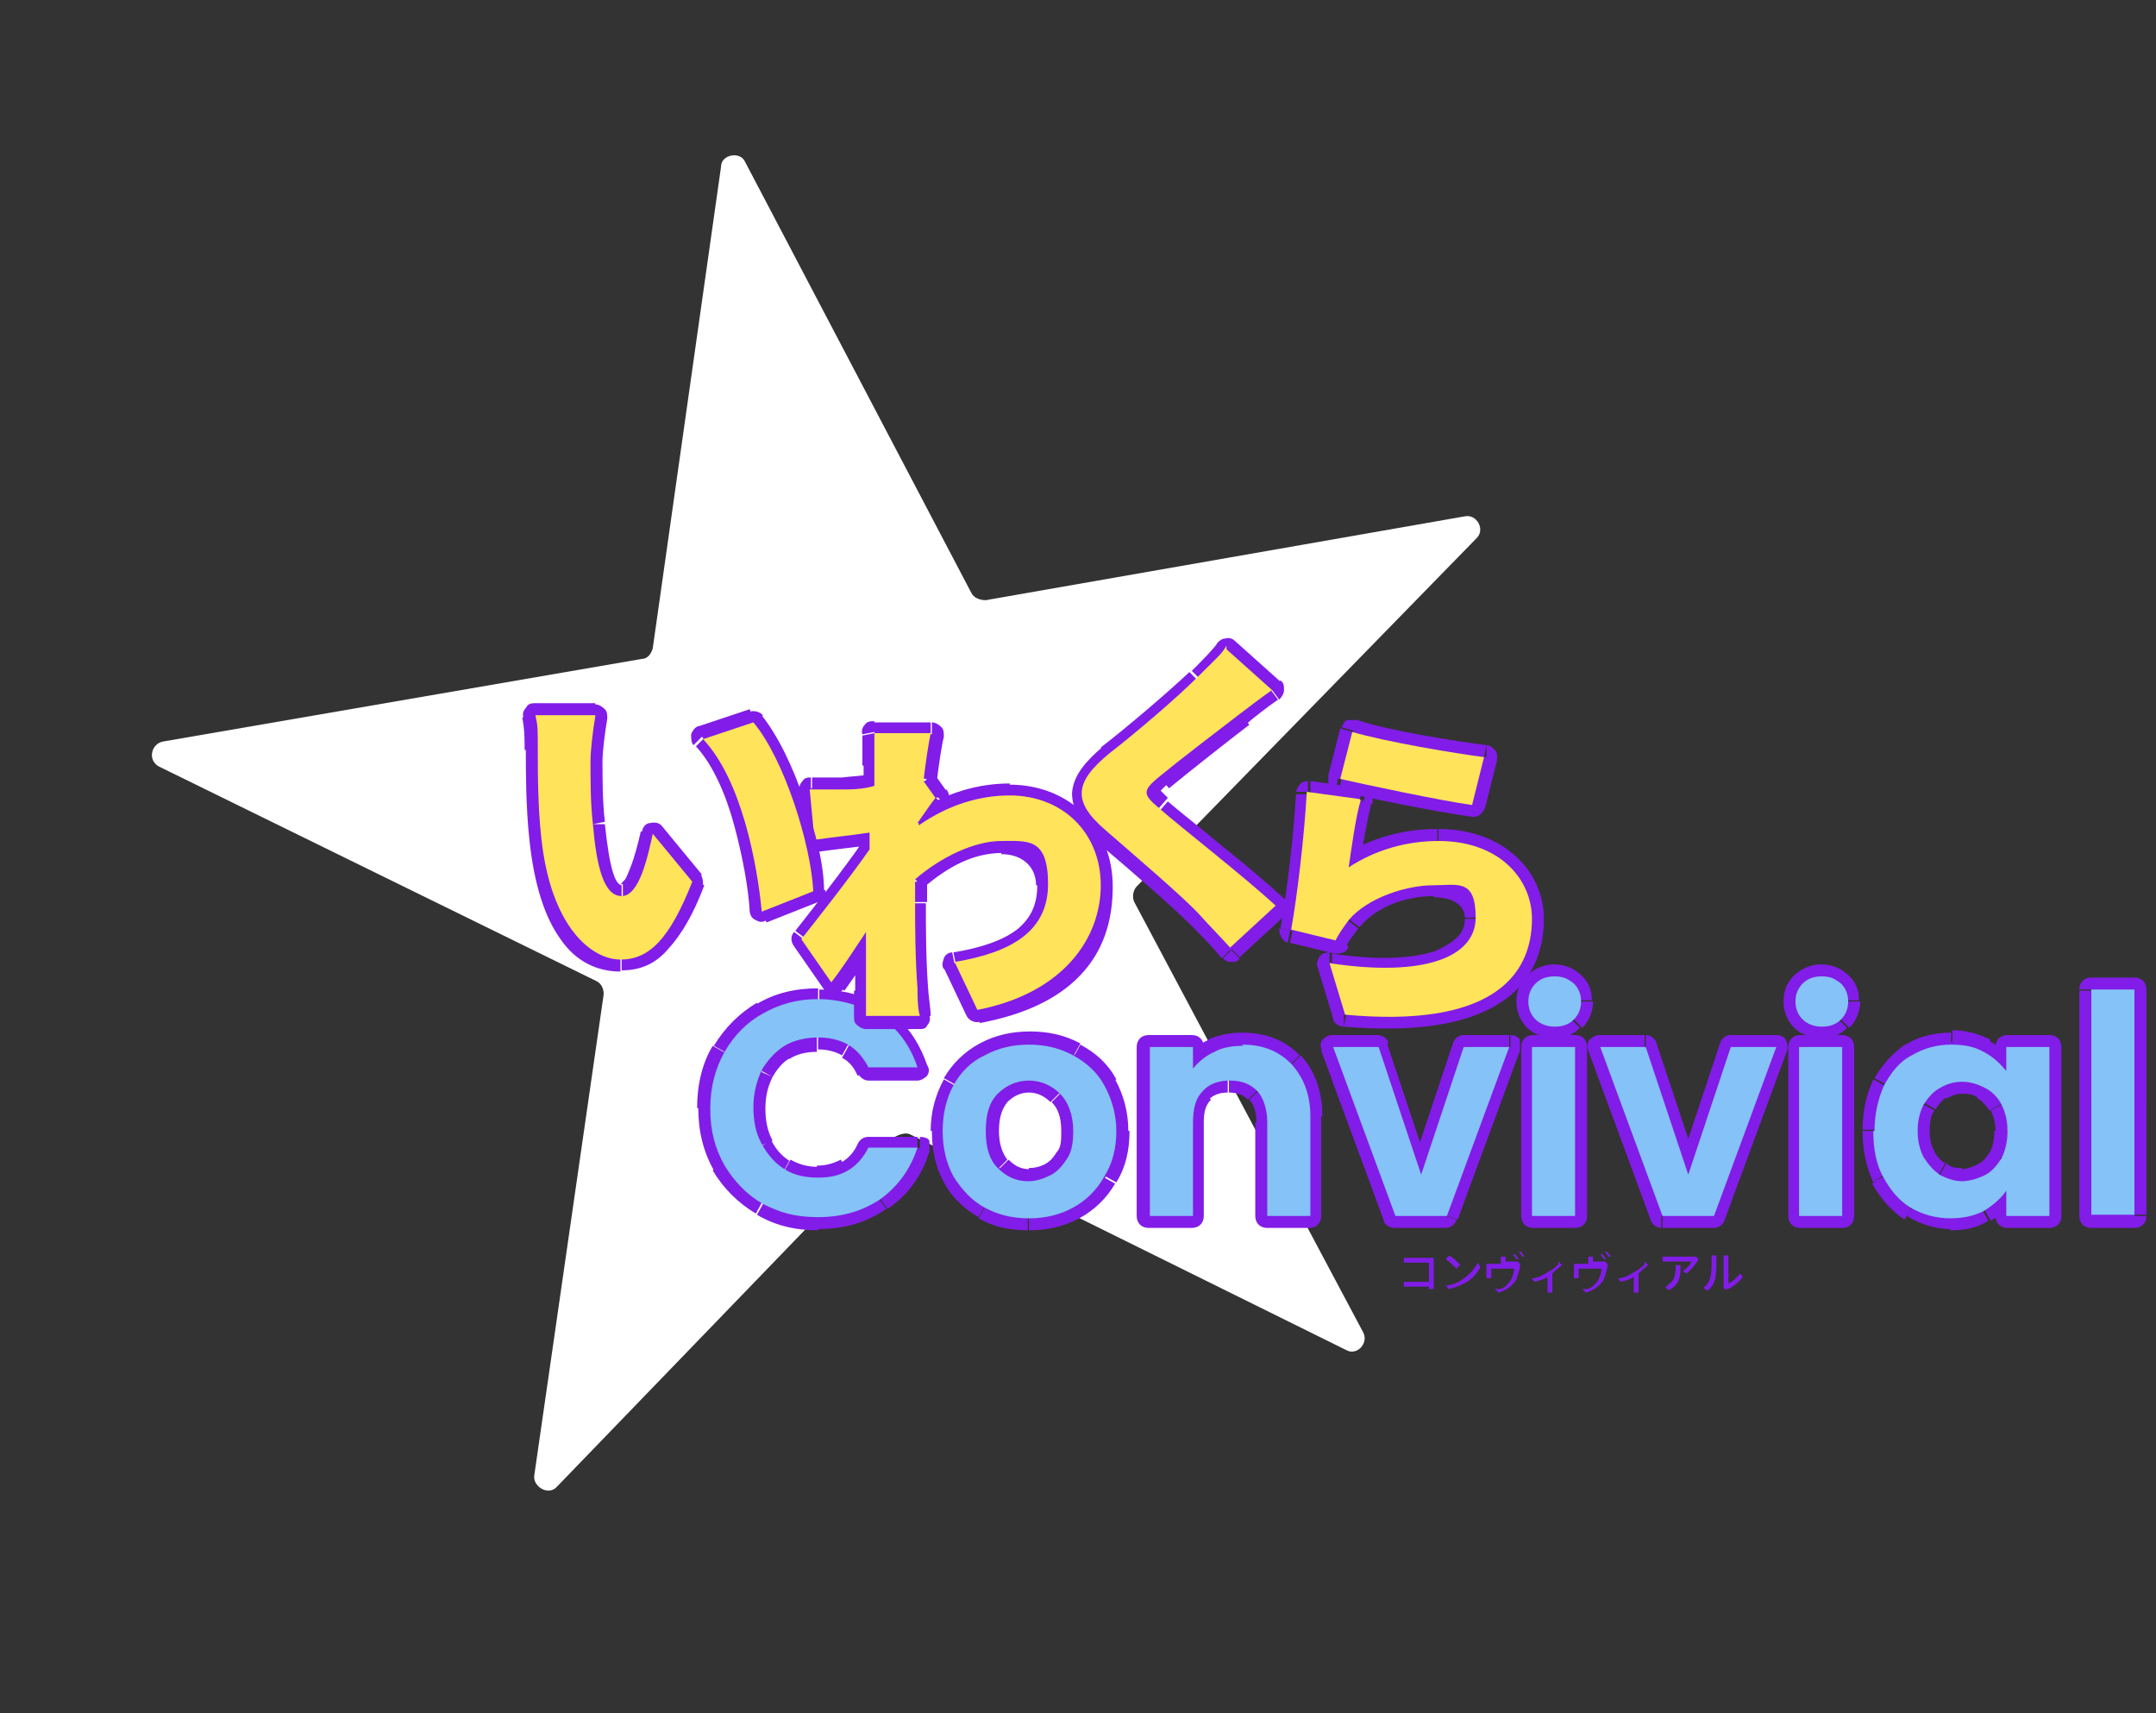
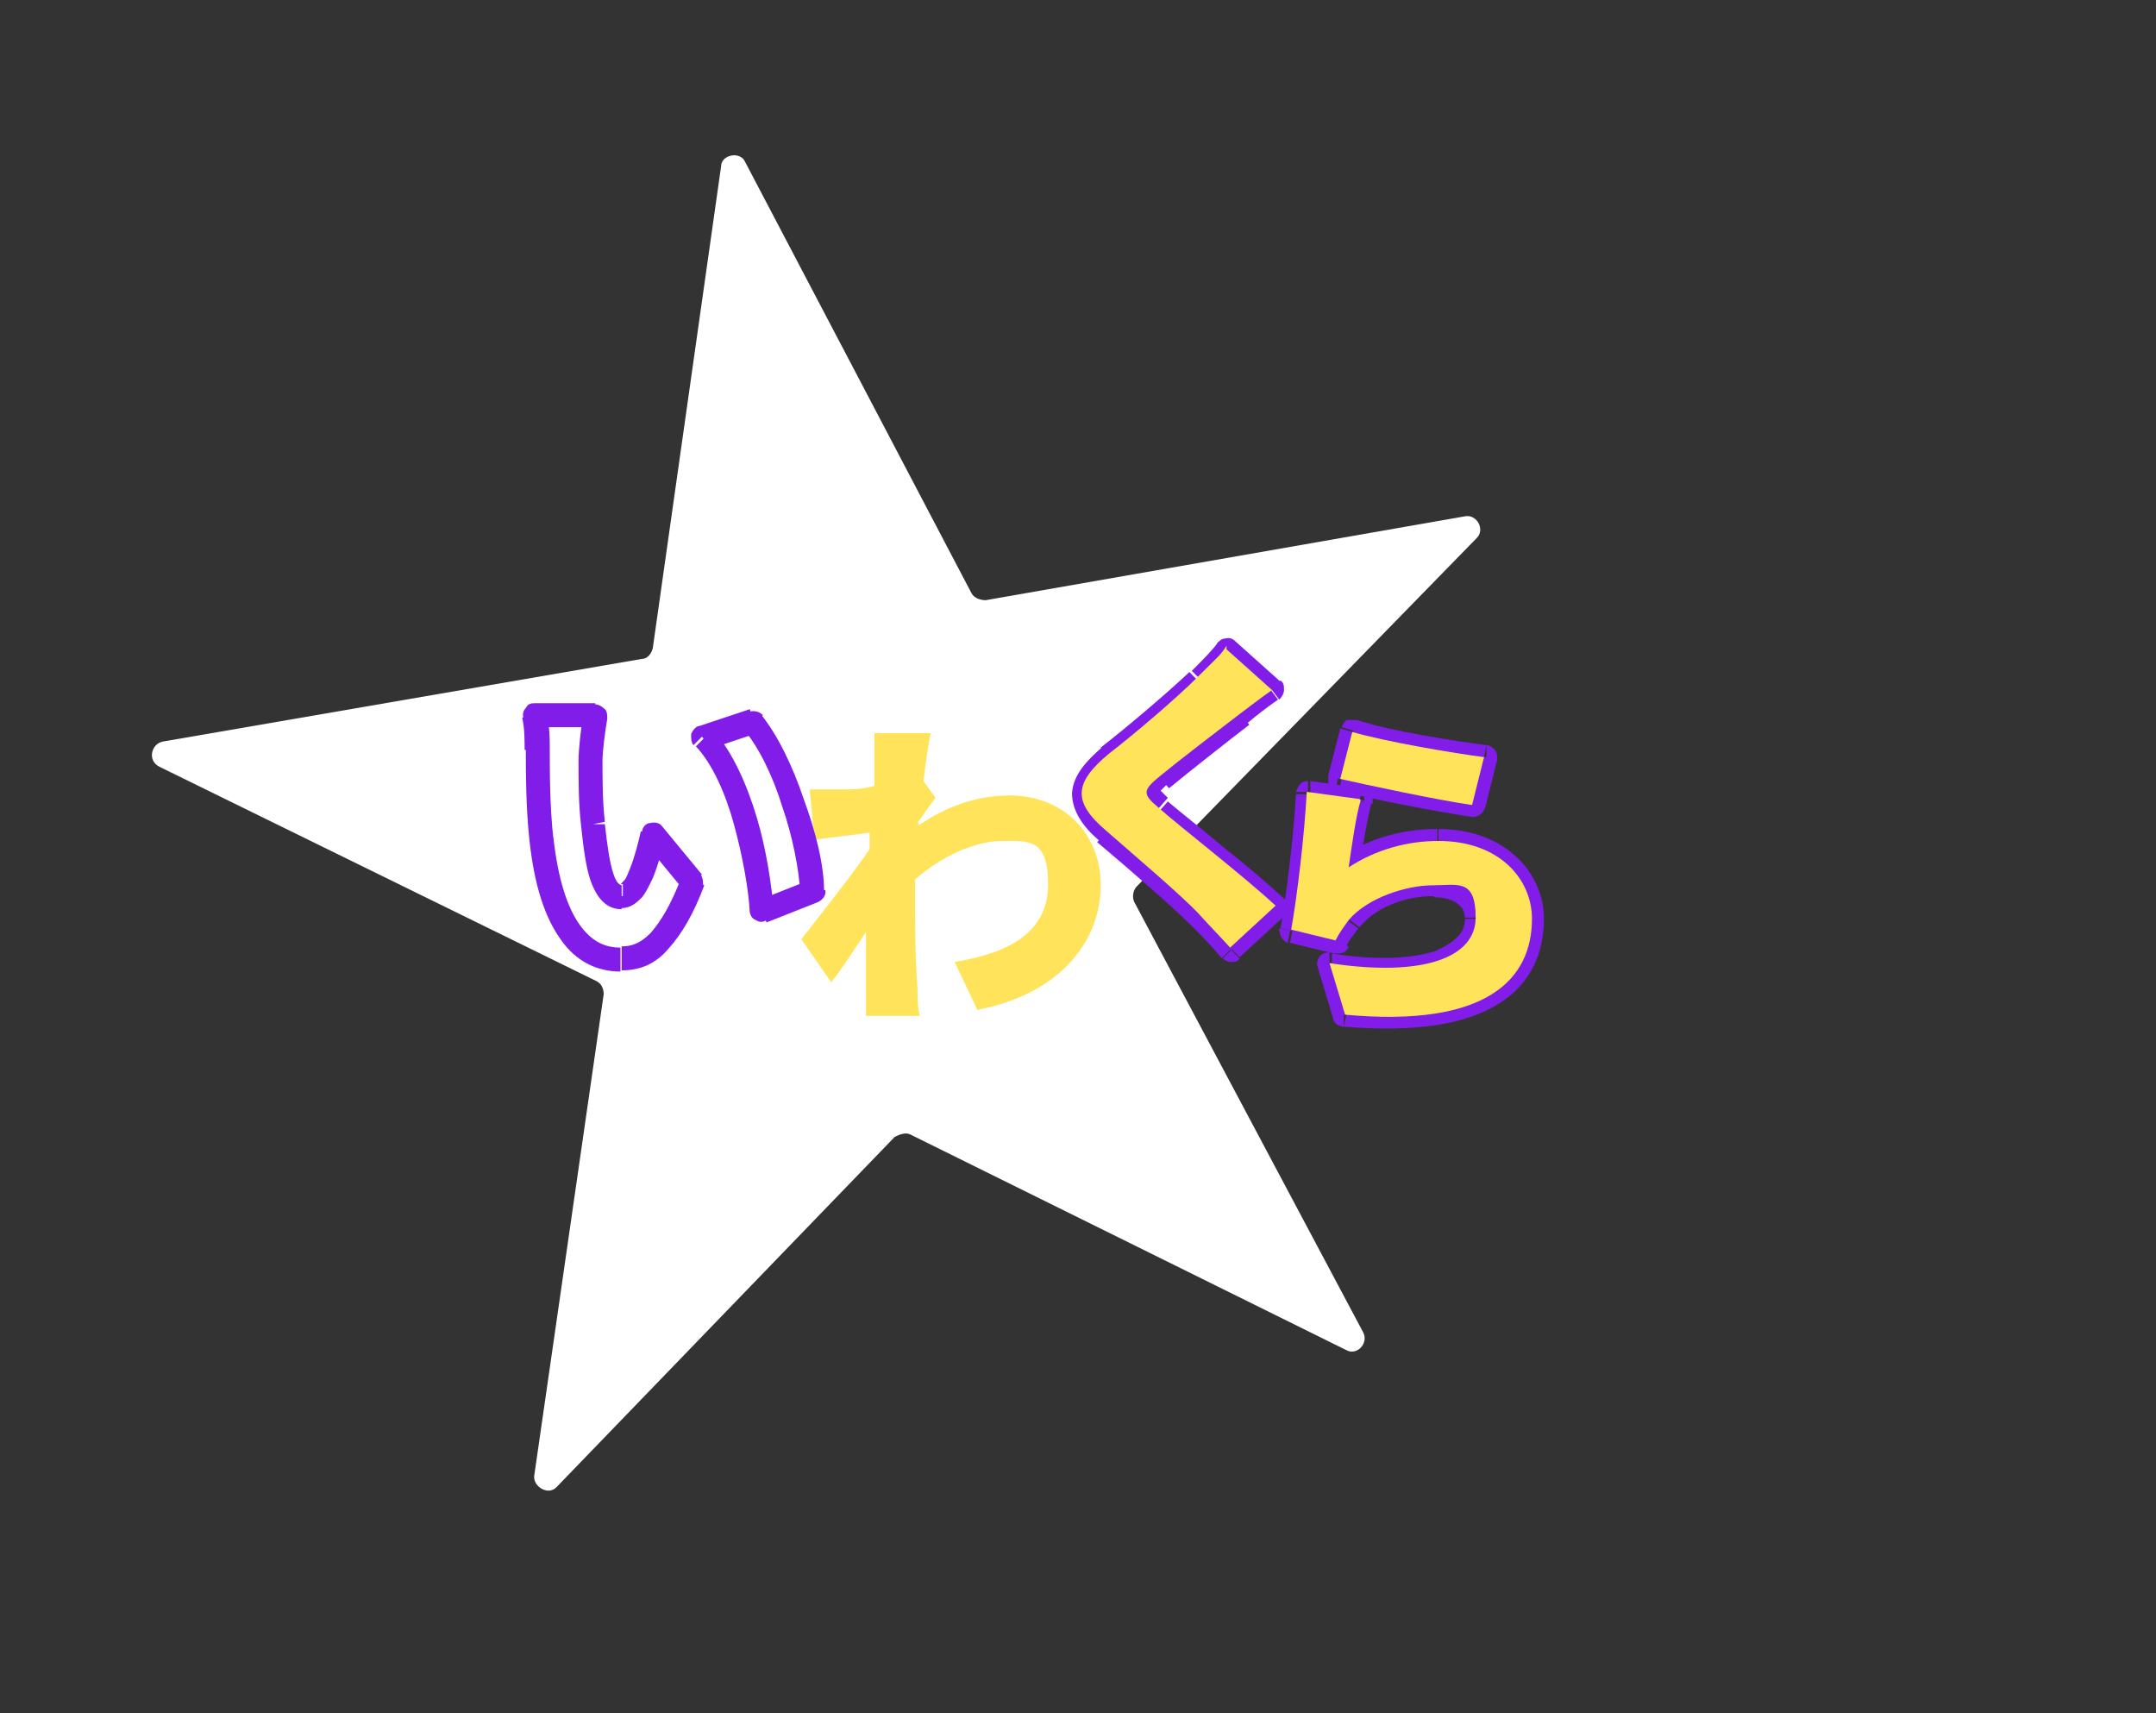
<svg xmlns="http://www.w3.org/2000/svg" viewBox="0 0 180 143">
  <rect x="0" y="0" width="180" height="143" fill="#333333" stroke="none" />
  <path fill="#fff" d="M60.2 13.9c0-1 1.6-1.3 2-.4l18.9 36c.2.4.7.6 1.2.6l40-7c1-.2 1.7 1.1 1 1.8L94.9 74c-.3.3-.4.9-.2 1.3l19.1 35.9c.5.9-.5 2-1.4 1.5L76 94.7c-.4-.2-.9 0-1.3.2l-28.2 29.2c-.7.8-2 0-1.9-.9L50.4 83c0-.5-.2-.9-.6-1.1L13.3 64c-1-.5-.7-1.9.3-2.1l40-6.9c.5 0 .8-.5.9-.9l5.7-40.2Z" />
-   <path fill="#821ce8" d="M119.7 107.6h-.4v-.2h-2.1v-.4h2.1v-1.6h-2.1v-.4h2.5v2.6Zm1.3-2.8c.3.2.7.5.9.8l-.3.3c-.2-.2-.6-.6-.9-.8l.3-.3Zm-.3 2.5c.6 0 1.1-.3 1.4-.5.6-.4 1-.9 1.3-1.4l.2.4c-.3.5-.7 1-1.3 1.3-.4.2-.8.4-1.4.5l-.2-.4Zm6.1-2.2h-.2s-.2-.3-.3-.4h.2s.2.3.3.4Zm-1.1.2h1l.2.2v.2c0 .3-.2.7-.3 1.1-.3.5-.8.9-1.5 1.1l-.3-.3h.4c.3 0 .7-.4.9-.7.2-.3.3-.7.3-1h-1.9v.8h-.4v-1.2h1.2v-.6h.4v.6Zm1.1-.8h.2s.2.3.3.4h-.2s-.2-.3-.3-.4Zm3.3.8.3.3c-.2.2-.5.4-.8.7v1.6h-.4v-1.3c-.3.2-.7.3-1.1.4l-.2-.3c.5 0 1-.3 1.3-.5.4-.2.8-.5.9-.7v-.2Zm4-.2h-.2s-.2-.3-.3-.4h.2s.2.3.3.4Zm-1.1.2h1l.2.2v.2c0 .3-.2.7-.3 1.1-.3.5-.8.9-1.5 1.1l-.3-.3h.4c.3 0 .7-.4.9-.7.2-.3.3-.7.3-1h-1.9v.8h-.4v-1.2h1.2v-.6h.4v.6Zm1-.8h.2s.2.3.3.4h-.2s-.2-.3-.3-.4Zm3.3.8.3.3c-.2.2-.5.4-.8.7v1.6h-.4v-1.3c-.3.2-.7.3-1.1.4l-.2-.3c.5 0 1-.3 1.3-.5.4-.2.8-.5.9-.7v-.2Zm2.6.3h.4c0 .9 0 1.6-1 2.1l-.3-.3c.1 0 .2 0 .3-.2.5-.3.6-.8.6-1.4v-.3Zm1.7-.7.2.2-.1.2c-.2.3-.5.7-.9 1l-.3-.2c.3-.2.6-.5.7-.8h-2.4v-.4h2.8Zm.9 2.8-.3-.2c.3-.2.5-.5.6-.9.1-.3.1-1 .1-1.5v-.3h.4v.3c0 .4 0 1.2-.1 1.6s-.3.8-.6 1Zm1.6 0-.2-.2v-2.7h.4v2.3c.3 0 .7-.5 1-.8l.2.3c-.3.4-.8.8-1.2 1h-.2ZM60.4 87.9l-.9-.5.9.5Zm3.3-3.3.5.9-.5-.9Zm12.9 4.6v1c.3 0 .6-.2.8-.4.2-.3.2-.6 0-.9l-.9.3Zm-4.1 0-.9.4c.2.3.5.6.9.6v-1Zm-1.7-1.9-.5.9.5-.9Zm-5.3.1.5.9-.5-.9Zm-1.9 2-.9-.5.9.4Zm0 6.3-.9.4.9-.5Zm1.9 2-.5.9.5-.9Zm5.3.1.5.9-.5-.9Zm1.7-1.9v-1c-.4 0-.7.2-.9.6l.9.4Zm4.1 0 1 .3v-.9c0-.3-.5-.4-.8-.4v1Zm-3.1 4.2.6.8-.6-.8Zm-9.8.4-.5.9.5-.9Zm-3.3-3.3-.9.5.9-.5Zm-1.1-4.7h1c0-1.6.4-3 1-4.2l-.9-.5-.9-.5c-.9 1.5-1.3 3.3-1.3 5.2h1.1Zm1.1-4.6.9.5c.7-1.2 1.7-2.2 2.9-2.9l-.5-.9-.5-.9c-1.5.9-2.7 2.1-3.6 3.6l.9.5h-.1Zm3.3-3.3.5.9c1.2-.7 2.6-1 4.1-1v-2c-1.9 0-3.6.4-5.1 1.3l.5.9Zm4.6-1.1v1c1.8 0 3.3.5 4.7 1.4l.6-.8.6-.8c-1.7-1.1-3.6-1.7-5.8-1.7v1Zm5.2 1.5-.6.8c1.3.9 2.2 2.1 2.7 3.7l.9-.3.9-.3c-.7-2-1.8-3.6-3.5-4.7l-.6.8h.2Zm3.1 4.2v-1h-4.1v2h4.1v-1Zm-4.1 0 .9-.4c-.5-1-1.2-1.8-2.1-2.3l-.5.9-.5.9c.6.3 1 .8 1.3 1.5l.9-.4v-.2Zm-1.7-1.9.5-.9c-.9-.5-1.9-.8-3-.8v2c.8 0 1.5.2 2 .5l.5-.9Zm-2.6-.6v-1c-1.2 0-2.3.3-3.3.9l.5.9.5.9c.6-.4 1.4-.6 2.3-.6v-1Zm-2.7.7-.5-.9c-1 .6-1.7 1.4-2.3 2.4l.9.5.9.5c.4-.7.9-1.3 1.5-1.6l-.5-.9Zm-1.9 2-.9-.4c-.5 1-.8 2.2-.8 3.6h2c0-1.1.2-1.9.6-2.7l-.9-.4Zm-.7 3.1h-1c0 1.3.2 2.5.8 3.5l.9-.4.9-.4c-.4-.7-.6-1.6-.6-2.7h-1Zm.7 3.2-.9.5c.5 1 1.3 1.9 2.2 2.5l.5-.9.5-.9c-.6-.4-1.1-.9-1.5-1.7l-.9.5h.1Zm1.9 2-.5.9c1 .6 2.1.8 3.3.8v-2c-.9 0-1.6-.2-2.3-.6l-.5.9Zm2.7.7v1c1.1 0 2.1-.2 3-.8l-.5-.9-.5-.9c-.6.3-1.2.5-2 .5v1Zm2.6-.6.5.9c.9-.6 1.6-1.4 2.1-2.4l-.9-.4-.9-.4c-.3.7-.8 1.2-1.3 1.5l.5.9Zm1.7-1.9v1h4.1v-2h-4.1v1Zm4.1 0-1-.3c-.5 1.6-1.4 2.8-2.7 3.7l.6.8.6.8c1.7-1.1 2.9-2.8 3.5-4.8l-1-.3Zm-3.1 4.2-.6-.8c-1.3.9-2.8 1.3-4.7 1.3v2c2.2 0 4.1-.5 5.8-1.7l-.6-.8Zm-5.2 1.5v-1c-1.5 0-2.9-.3-4.1-1l-.5.9-.5.9c1.5.9 3.2 1.3 5.1 1.3v-1Zm-4.6-1.1.5-.9c-1.2-.7-2.2-1.6-2.9-2.9l-.9.5-.9.5c.9 1.5 2.1 2.7 3.6 3.6l.5-.9h.1Zm-3.3-3.3.9-.5c-.7-1.2-1-2.6-1-4.2h-2c0 1.9.4 3.6 1.3 5.2l.9-.5h-.1Zm21.9 3.6-.5.9.5-.9Zm-2.6-2.6-.9.5.9-.5Zm0-7.6-.9-.5.9.5Zm2.6-2.6.5.9-.5-.9Zm7.4 0-.5.9.5-.9Zm2.6 2.6-.9.5.9-.5Zm0 7.6-.9-.5.9.5Zm-2.7 2.6.5.9-.5-.9Zm-1.9-2.7.5.9-.5-.9Zm1.4-1.4.9.5-.9-.5Zm-.6-5.4-.7.7.7-.7Zm-5.1 0-.7-.7.7.7Zm0 6.2-.7.7.7-.7Zm2.5 4.2v-1c-1.2 0-2.3-.3-3.2-.8l-.5.9-.5.9c1.2.7 2.6 1 4.1 1v-1Zm-3.6-.9.5-.9c-.9-.5-1.7-1.2-2.2-2.2l-.9.5-.9.5c.7 1.3 1.7 2.2 2.9 2.9l.5-.9Zm-2.6-2.6.9-.5c-.5-.9-.8-2-.8-3.3h-2c0 1.6.3 3 1 4.3l.9-.5Zm-.9-3.8h1c0-1.3.3-2.4.8-3.3l-.9-.5-.9-.5c-.7 1.3-1.1 2.7-1.1 4.3h1.1Zm.9-3.8.9.5c.6-.9 1.3-1.7 2.2-2.2l-.5-.9-.5-.9c-1.3.7-2.3 1.7-3 2.9l.9.5Zm2.6-2.6.5.9c.9-.5 2-.8 3.2-.8v-2c-1.5 0-2.9.3-4.2 1l.5.9Zm3.7-.9v1c1.2 0 2.3.3 3.2.8l.5-.9.5-.9c-1.3-.7-2.7-1-4.2-1v1Zm3.7.9-.5.9c.9.5 1.7 1.2 2.2 2.2l.9-.5.9-.5c-.7-1.3-1.7-2.2-3-2.9l-.5.9Zm2.6 2.6-.9.5c.5.9.8 2 .8 3.3h2c0-1.6-.4-3-1.1-4.3l-.9.5Zm1 3.8h-1c0 1.3-.3 2.4-.9 3.3l.9.5.9.5c.8-1.3 1.1-2.7 1.1-4.3h-1Zm-1 3.8-.9-.5c-.6.9-1.3 1.7-2.3 2.2l.5.9.5.9c1.3-.7 2.3-1.7 3-2.9l-.9-.5h.1Zm-2.7 2.6-.5-.9c-.9.5-2 .8-3.2.8v2c1.5 0 2.9-.3 4.2-1l-.5-.9Zm-3.7-2.2v1c.8 0 1.6-.2 2.3-.6l-.5-.9-.5-.9c-.4.2-.8.3-1.3.3v1Zm1.8-.5.5.9c.8-.4 1.3-1 1.8-1.8l-.9-.5-.9-.5c-.3.5-.6.8-1 1l.5.9Zm1.4-1.4.9.5c.4-.8.6-1.7.6-2.8h-2c0 .8 0 1.4-.4 1.8l.9.5Zm.5-2.3h1c0-1.5-.4-2.8-1.4-3.8l-.7.7-.7.7c.5.5.8 1.2.8 2.4h1Zm-1.1-3.1.7-.7c-.9-.9-2-1.4-3.3-1.4v2c.7 0 1.3.3 1.8.8l.7-.7h.1ZM86 90.2v-1c-1.3 0-2.4.5-3.3 1.4l.7.7.7.7c.5-.5 1.1-.8 1.8-.8v-1h.1Zm-2.6 1.1-.7-.7c-.9 1-1.3 2.3-1.3 3.8h2c0-1.2.3-1.9.7-2.4l-.7-.7Zm-1 3.1h-1c0 1.5.4 2.8 1.3 3.8l.7-.7.7-.7c-.4-.5-.7-1.3-.7-2.4h-1Zm1 3.1-.7.7c.9.9 2 1.4 3.3 1.4v-2c-.8 0-1.3-.3-1.8-.8l-.7.7h-.1Zm24.4-8.7-.7.7.7-.7Zm1.5 12.7v1c.6 0 1-.4 1-1h-1Zm-3.5 0h-1c0 .6.4 1 1 1v-1Zm-.9-10.4-.7.7.7-.7Zm-4.6 0-.7-.7.7.7Zm-.8 10.4v1c.6 0 1-.4 1-1h-1Zm-3.6 0h-1c0 .6.4 1 1 1v-1Zm0-14.1v-1c-.6 0-1 .4-1 1h1Zm3.6 0h1c0-.6-.4-1-1-1v1Zm0 1.7h-1c0 .4.3.8.7.9.4 0 .9 0 1.1-.3l-.8-.6Zm1.8-1.4.4.9-.4-.9Zm2.4-.5v1c1.4 0 2.5.5 3.4 1.3l.7-.7.7-.7c-1.2-1.3-2.9-1.9-4.8-1.9v1Zm4.1 1.6-.7.7c.8.8 1.3 2 1.3 3.7h2c0-2.1-.6-3.8-1.8-5.1l-.7.7h-.1Zm1.5 4.4h-1v8.3h2v-8.3h-1Zm0 8.3v-1h-3.6v2h3.6v-1Zm-3.5 0h1v-7.8h-2v7.8h1Zm0-7.8h1c0-1.3-.3-2.4-1.1-3.3l-.7.7-.7.7c.3.3.6.9.6 1.9h1-.1Zm-.9-2.6.7-.7c-.8-.9-1.8-1.2-3-1.2v2c.7 0 1.2.2 1.6.6l.7-.7Zm-2.3-.9v-1c-1.2 0-2.3.4-3.1 1.2l.7.7.7.7c.4-.4.9-.6 1.6-.6v-1h.1Zm-2.3.9-.7-.7c-.8.8-1.1 2-1.1 3.3h2c0-1 .2-1.5.6-1.9l-.7-.7h-.1Zm-.8 2.6h-1v7.8h2v-7.8h-1Zm0 7.8v-1h-3.6v2h3.6v-1Zm-3.6 0h1V87.4h-2v14.1h1Zm0-14.1v1h3.6v-2h-3.6v1Zm3.6 0h-1v1.8h2v-1.8h-1Zm0 1.7.8.6c.4-.5.8-.9 1.4-1.1l-.4-.9-.4-.9c-.9.4-1.6 1-2.2 1.7l.8.6Zm1.8-1.4.4.9c.6-.3 1.3-.4 2-.4v-2c-1 0-2 .2-2.9.6l.4.9Zm17.3 10.5-.9.3c0 .4.5.7.9.7s.8-.3.9-.7l-.9-.3Zm3.6-10.8v-1c-.4 0-.8.3-.9.7l.9.3Zm3.8 0 .9.3v-.9c-.2-.3-.5-.4-.8-.4v1Zm-5.3 14.1v1c.4 0 .8-.3.9-.7l-.9-.3Zm-4.3 0-.9.3c0 .4.5.7.9.7v-1Zm-5.2-14.1v-1c-.3 0-.6.2-.8.4-.2.3-.2.6 0 .9l.9-.3Zm3.8 0 .9-.3c0-.4-.5-.7-.9-.7v1Zm3.6 10.8.9.3 3.6-10.8-.9-.3-.9-.3-3.6 10.8.9.3Zm3.6-10.8v1h3.8v-2h-3.8v1Zm3.8 0-.9-.3-5.2 14.1.9.3.9.3 5.2-14.1-.9-.3Zm-5.3 14.1v-1h-4.3v2h4.3v-1Zm-4.3 0 .9-.3-5.2-14.1-.9.3-.9.3 5.2 14.1.9-.3Zm-5.2-14.1v1h3.8v-2h-3.8v1Zm3.8 0-1 .3 3.6 10.8.9-.3.9-.3-3.6-10.8-.9.3Zm13.2-2.3-.7.7.7-.7Zm0-3 .7.7-.7-.7Zm3.1 0-.7.7.7-.7Zm0 3 .7.7-.7-.7Zm.2 2.3h1c0-.6-.4-1-1-1v1Zm0 14.1v1c.6 0 1-.4 1-1h-1Zm-3.5 0h-1c0 .6.4 1 1 1v-1Zm0-14.1v-1c-.6 0-1 .4-1 1h1Zm1.8-1.7v-1c-.4 0-.7 0-.9-.3l-.7.7-.7.7c.6.6 1.4.8 2.3.8v-1Zm-1.6-.6.7-.7c-.2-.2-.3-.5-.3-.8h-2c0 .8.3 1.6.9 2.2l.7-.7Zm-.6-1.5h1c0-.3.1-.6.3-.8l-.7-.7-.7-.7c-.6.6-.9 1.3-.9 2.2h1Zm.6-1.5.7.7c.2-.2.5-.3.9-.3v-2c-.9 0-1.6.3-2.3.9l.7.7Zm1.6-.6v1c.4 0 .6 0 .8.3l.7-.7.7-.7c-.6-.6-1.4-.9-2.3-.9v1h.1Zm1.5.6-.7.7c.2.2.3.4.3.7h2c0-.9-.3-1.6-1-2.2l-.7.7Zm.7 1.5h-1c0 .3-.1.6-.3.8l.7.7.7.7c.6-.6.9-1.4.9-2.2h-1Zm-.7 1.5-.7-.7c-.2.2-.5.3-.9.3v2c.9 0 1.6-.3 2.2-.9l-.7-.7Zm.2 2.3h-1v14.1h2V87.4h-1Zm0 14.1v-1h-3.6v2h3.6v-1Zm-3.5 0h1V87.4h-2v14.1h1Zm0-14.1v1h3.6v-2H128v1Zm12.9 10.8-.9.3c.1.4.5.7.9.7s.8-.3.9-.7l-.9-.3Zm3.6-10.8v-1c-.4 0-.8.3-.9.7l.9.3Zm3.8 0 .9.3c.1-.3 0-.6-.1-.9-.2-.3-.5-.4-.8-.4v1Zm-5.2 14.1v1c.4 0 .8-.3.9-.7l-.9-.3Zm-4.4 0-.9.3c.1.4.5.7.9.7v-1Zm-5.2-14.1v-1c-.3 0-.6.2-.8.4-.2.3-.2.6-.1.9l.9-.3Zm3.9 0 .9-.3c-.1-.4-.5-.7-.9-.7v1Zm3.5 10.8.9.3 3.6-10.8-.9-.3-.9-.3-3.6 10.8.9.3Zm3.6-10.8v1h3.8v-2h-3.8v1Zm3.8 0-.9-.3-5.2 14.1.9.3.9.3 5.2-14.1-.9-.3Zm-5.2 14.1v-1h-4.3v2h4.3v-1Zm-4.4 0 .9-.3-5.2-14.1-.9.3-.9.3 5.2 14.1.9-.3Zm-5.2-14.1v1h3.8v-2h-3.8v1Zm3.9 0-.9.3 3.6 10.8.9-.3.9-.3-3.6-10.8-.9.3Zm13.1-2.3-.7.7.7-.7Zm0-3 .7.7-.7-.7Zm3.1 0-.7.7.7-.7Zm0 3 .7.7-.7-.7Zm.2 2.3h1c0-.6-.4-1-1-1v1Zm0 14.1v1c.6 0 1-.4 1-1h-1Zm-3.5 0h-1c0 .6.4 1 1 1v-1Zm0-14.1v-1c-.6 0-1 .4-1 1h1Zm1.8-1.7v-1c-.4 0-.7 0-.9-.3l-.7.7-.7.7c.6.6 1.4.8 2.3.8v-1Zm-1.6-.6.7-.7c-.2-.2-.3-.5-.3-.8h-2c0 .8.3 1.6.9 2.2l.7-.7Zm-.6-1.5h1c0-.3.1-.6.3-.8l-.7-.7-.7-.7c-.6.6-.9 1.3-.9 2.2h1Zm.6-1.5.7.7c.2-.2.5-.3.9-.3v-2c-.9 0-1.6.3-2.3.9l.7.7Zm1.6-.6v1c.4 0 .6 0 .8.3l.7-.7.7-.7c-.6-.6-1.4-.9-2.3-.9v1h.1Zm1.5.6-.7.7c.2.2.3.4.3.7h2c0-.9-.3-1.6-1-2.2l-.7.7Zm.7 1.5h-1c0 .3-.1.6-.3.8l.7.7.7.7c.6-.6.9-1.4.9-2.2h-1Zm-.7 1.5-.7-.7c-.2.2-.5.3-.9.3v2c.9 0 1.6-.3 2.2-.9l-.7-.7Zm.2 2.3h-1v14.1h2V87.4h-1Zm0 14.1v-1h-3.6v2h3.6v-1Zm-3.5 0h1V87.4h-2v14.1h1Zm0-14.1v1h3.6v-2h-3.6v1Zm7 3.2-.9-.5.9.5Zm2.3-2.6-.5-.9.5.9Zm6-.2-.5.9.5-.9Zm2 1.6-.8.6c.3.3.7.5 1.1.4.4 0 .7-.5.7-1h-1Zm0-2v-1c-.6 0-1 .4-1 1h1Zm3.5 0h1c0-.6-.4-1-1-1v1Zm0 14.1v1c.6 0 1-.4 1-1h-1Zm-3.5 0h-1c0 .6.4 1 1 1v-1Zm0-2.1h1c0-.4-.3-.8-.7-1-.4 0-.9 0-1.1.4l.8.6Zm-2 1.7.5.9-.5-.9Zm-6-.3-.5.8.5-.8Zm-2.3-2.6-.9.4.9-.5Zm9.7-6-.9.5.9-.5Zm-1.3-1.4-.5.9.5-.9Zm-3.7-.1-.5-.9.5.9Zm-1.4 1.5-.9-.5.9.5Zm0 4.4-.9.5.9-.5ZM162 98l-.5.9.5-.9Zm3.7.1.5.9-.5-.9Zm1.3-1.5.9.5-.9-.5Zm-10.5-2.2h1c0-1.3.3-2.4.7-3.3l-.9-.5-.9-.5c-.6 1.3-.9 2.7-.9 4.2h1Zm.8-3.8.9.5c.5-1 1.2-1.7 2-2.2l-.5-.9-.5-.9c-1.1.7-2 1.7-2.7 2.9l.9.5Zm2.3-2.6.5.9c.8-.5 1.7-.7 2.8-.7v-2c-1.4 0-2.7.3-3.8 1l.5.9Zm3.3-.9v1c.9 0 1.7.2 2.3.5l.5-.9.5-.9c-1-.5-2-.8-3.2-.8v1h-.1Zm2.7.7-.5.9c.7.4 1.2.8 1.6 1.3l.8-.6.8-.6c-.6-.8-1.3-1.4-2.2-1.9l-.5.9Zm2 1.6h1v-2h-2v2h1Zm0-2v1h3.6v-2h-3.6v1Zm3.5 0h-1v14.1h2V87.4h-1Zm0 14.1v-1h-3.6v2h3.6v-1Zm-3.5 0h1v-2.1h-2v2.1h1Zm0-2.1-.8-.6c-.4.5-.9 1-1.6 1.3l.5.9.5.9c.9-.5 1.7-1.2 2.3-2l-.8-.6Zm-2 1.7-.5-.9c-.6.3-1.4.5-2.3.5v2c1.2 0 2.3-.2 3.2-.8l-.5-.9h.1Zm-2.7.6v-1c-1 0-1.9-.3-2.7-.8l-.5.8-.5.8c1.1.7 2.4 1.1 3.8 1.1v-1h-.1Zm-3.3-.9.5-.8c-.8-.5-1.5-1.2-2-2.2l-.9.5-.9.5c.7 1.2 1.5 2.2 2.7 3l.5-.8v-.2Zm-2.3-2.6.9-.4c-.5-1-.7-2.1-.7-3.4h-2c0 1.6.3 3 .9 4.3l.9-.4Zm10.3-3.8h1c0-1-.2-1.9-.6-2.7l-.9.5-.9.5c.2.4.4 1 .4 1.7h1Zm-.6-2.2.9-.5c-.4-.8-1-1.4-1.8-1.8l-.5.9-.5.9c.4.2.7.6 1 1l.9-.5Zm-1.3-1.4.5-.9c-.7-.4-1.5-.6-2.4-.6v2c.5 0 .9 0 1.4.4l.5-.9Zm-1.9-.5v-1c-.8 0-1.6.2-2.3.6l.5.9.5.9c.4-.2.8-.4 1.3-.4v-1Zm-1.8.4-.5-.9c-.7.4-1.3 1-1.7 1.8l.9.5.9.5c.3-.5.6-.8 1-1.1l-.5-.9Zm-1.4 1.5-.9-.5c-.4.8-.6 1.7-.6 2.7h2c0-.7.1-1.3.4-1.7l-.9-.5Zm-.5 2.2h-1c0 1 .2 1.9.6 2.7l.9-.5.9-.5c-.3-.5-.4-1.1-.4-1.8h-1Zm.5 2.2-.9.5c.4.8 1 1.4 1.7 1.8l.5-.9.5-.9c-.4-.2-.7-.6-1-1.1l-.9.5ZM162 98l-.5.9c.7.4 1.5.6 2.3.6v-2c-.5 0-.9 0-1.3-.4l-.5.9Zm1.8.6v1c.8 0 1.6-.2 2.3-.6l-.5-.9-.5-.9c-.4.2-.9.4-1.4.4v1Zm1.9-.5.5.9c.7-.4 1.3-1 1.7-1.8l-.9-.5-.9-.5c-.3.5-.6.8-1 1l.5.9Zm1.3-1.5.9.5c.4-.8.6-1.7.6-2.7h-2c0 .7-.1 1.3-.4 1.8l.9.5Zm11.2-14h1c0-.6-.4-1-1-1v1Zm0 18.9v1c.6 0 1-.4 1-1h-1Zm-3.6 0h-1c0 .6.4 1 1 1v-1Zm0-18.9v-1c-.6 0-1 .4-1 1h1Zm3.6 0h-1v18.8h2V82.6h-1Zm0 18.9v-1h-3.6v2h3.6v-1Zm-3.6 0h1V82.7h-2v18.8h1Zm0-18.9v1h3.6v-2h-3.6v1Z" />
-   <path fill="#85c2f8" d="M59.3 92.5c0-1.7.4-3.3 1.2-4.7.8-1.4 1.9-2.5 3.2-3.2 1.4-.8 2.9-1.2 4.6-1.2s3.7.5 5.2 1.5 2.5 2.4 3.1 4.2h-4.1c-.4-.8-1-1.5-1.7-1.9s-1.6-.6-2.5-.6-2 .2-2.8.7-1.4 1.2-1.9 2c-.4.9-.7 1.9-.7 3.1s.2 2.2.7 3.1 1.1 1.6 1.9 2.1 1.7.7 2.8.7 1.8-.2 2.5-.6 1.3-1.1 1.7-1.9h4.1c-.6 1.8-1.6 3.2-3.1 4.3-1.5 1-3.2 1.5-5.2 1.5s-3.2-.4-4.6-1.1c-1.4-.8-2.4-1.9-3.2-3.2-.8-1.4-1.2-2.9-1.2-4.7Zm26.6 9.2c-1.4 0-2.6-.3-3.7-.9s-1.9-1.5-2.6-2.6c-.6-1.1-.9-2.4-.9-3.8s.3-2.7.9-3.8c.6-1.1 1.5-2 2.6-2.5 1.1-.6 2.3-.9 3.7-.9s2.6.3 3.7.9 2 1.4 2.6 2.5 1 2.4 1 3.8-.3 2.7-1 3.8c-.6 1.1-1.5 2-2.6 2.6s-2.3.9-3.7.9Zm0-3.1c.6 0 1.2-.2 1.8-.5.6-.3 1-.8 1.4-1.4s.5-1.4.5-2.3c0-1.3-.4-2.4-1.1-3.1s-1.6-1.1-2.6-1.1-1.9.4-2.6 1.1-1 1.7-1 3.1.3 2.4 1 3.1 1.5 1.1 2.5 1.1Zm17.8-11.4c1.7 0 3 .5 4.1 1.6 1 1.1 1.6 2.5 1.6 4.4v8.3h-3.6v-7.8c0-1.1-.3-2-.8-2.6-.6-.6-1.3-.9-2.3-.9s-1.8.3-2.3.9c-.6.6-.8 1.5-.8 2.6v7.8H96V87.4h3.6v1.8c.5-.6 1.1-1.1 1.8-1.4.7-.4 1.6-.5 2.4-.5Zm14.9 11 3.6-10.8h3.8l-5.2 14.1h-4.3l-5.2-14.1h3.8l3.6 10.8h-.1Zm11.2-12.5c-.6 0-1.2-.2-1.6-.6-.4-.4-.6-.9-.6-1.5s.2-1.1.6-1.5c.4-.4.9-.6 1.6-.6s1.1.2 1.6.6c.4.4.6.9.6 1.5s-.2 1.1-.6 1.5c-.4.4-.9.6-1.6.6Zm1.7 1.7v14.1h-3.6V87.4h3.6Zm9.4 10.8 3.6-10.8h3.8l-5.2 14.1h-4.3l-5.2-14.1h3.8l3.6 10.8h-.1Zm11.2-12.5c-.6 0-1.2-.2-1.6-.6-.4-.4-.6-.9-.6-1.5s.2-1.1.6-1.5c.4-.4.9-.6 1.6-.6s1.1.2 1.6.6c.4.4.6.9.6 1.5s-.2 1.1-.6 1.5c-.4.4-.9.6-1.6.6Zm1.7 1.7v14.1h-3.6V87.4h3.6Zm2.7 7c0-1.4.3-2.7.8-3.8.6-1.1 1.3-2 2.3-2.5 1-.6 2.1-.9 3.3-.9s2 .2 2.7.6c.8.4 1.4 1 1.9 1.6v-2h3.6v14.1h-3.6v-2.1c-.5.7-1.1 1.2-1.9 1.7-.8.4-1.7.6-2.8.6s-2.3-.3-3.3-.9-1.7-1.5-2.3-2.6-.8-2.4-.8-3.8h.1Zm11.1 0c0-.9-.2-1.6-.5-2.2s-.8-1.1-1.4-1.4c-.6-.3-1.2-.5-1.9-.5s-1.3.2-1.8.5c-.6.3-1 .8-1.4 1.4-.3.6-.5 1.3-.5 2.2s.2 1.6.5 2.2c.4.6.8 1.1 1.4 1.5.6.3 1.2.5 1.8.5s1.3-.2 1.9-.5c.6-.3 1-.8 1.4-1.4.3-.6.5-1.4.5-2.2Zm10.6-11.8v18.8h-3.6V82.6h3.6Z" />
  <path fill="#821ce8" d="m111.9 65-1-.3v.8c0 .2.4.4.6.5l.2-1h.1Zm1.1-3.9.3-1h-.8c-.2 0-.4.4-.5.6l1 .3Zm11 2.1 1 .2c0-.3 0-.6-.2-.8s-.4-.4-.7-.4v1h-.1Zm-1 4v1c.4 0 .8-.3 1-.8l-1-.2Zm-9.4-.4 1 .3v-.8c-.2-.2-.4-.4-.7-.4v1h-.2Zm-1 5.6h-1c0 .3 0 .7.5.9.3.2.7.2 1.1 0l-.5-.8Zm-.3 12.3-1 .3c0 .4.5.7.9.7v-1Zm-1.3-4.2v-1c-.2 0-.5 0-.8.3-.2.3-.3.6-.2.9l1-.3Zm1.7-3.6.8.6-.8-.6Zm-1.1 1.7-.2 1c.5 0 1 0 1.2-.6l-.9-.4Zm-3.8-.9-1-.2c0 .5.2 1 .7 1.2l.2-1h.1Zm1.4-11.5v-1s-.4 0-.6.2-.3.4-.4.7h1Zm2.7-1.2 1 .3 1-3.9-1-.3-1-.3-1 3.9 1 .3Zm1.1-3.9-.3 1c2.8.9 8.8 1.9 11.2 2.1v-1l.2-1c-2.4-.3-8.2-1.2-10.8-2.1l-.3 1Zm11 2.1-1-.2-1 4 1 .2 1 .2 1-4-1-.2Zm-1 4v-1c-2.7-.4-8.7-1.6-10.8-2.2l-.2 1-.2 1c2.2.6 8.3 1.8 11.2 2.2v-1Zm-9.4-.4-1-.3c-.4 1.4-.8 4.3-1 5.8h1l1 .2c0-1.4.6-4.2.9-5.5l-1-.3Zm-1 5.6.5.8c2.2-1.4 4.5-2 6.9-2v-2c-2.8 0-5.5.7-8 2.3l.5.8Zm7.5-2.2v1c4.6 0 6.8 2.8 6.8 5.5h2c0-3.9-3.3-7.5-8.8-7.5v1Zm7.8 6.5h-1c0 2.2-.8 4.2-2.9 5.4-2.1 1.3-5.8 2.1-11.6 1.6v1l-.2 1c6 .5 10.2-.2 12.9-1.9 2.8-1.7 3.8-4.4 3.8-7.1h-1Zm-15.6 8 1-.3-1.3-4.3-1 .3-1 .3 1.3 4.3 1-.3Zm-1.3-4.2v1c3.9.6 7.1.5 9.4-.3 1.2-.4 2.1-1 2.8-1.7.7-.8 1.1-1.8 1.1-2.8h-2c0 .6-.2 1.1-.6 1.5s-1 .8-1.9 1.2c-1.9.6-4.7.8-8.6.2v1h-.2Zm12.3-3.9h1c0-2.3-2.2-3.7-4.6-3.7v2c1.9 0 2.6.9 2.6 1.7h1Zm-3.6-2.7v-1c-3 0-5.9 1.1-7.8 3.3l.8.6.8.6c1.3-1.6 3.7-2.6 6.2-2.6v-1Zm-7 3-.8-.6c-.6.7-.9 1.2-1.3 1.9l.9.4.9.4c.2-.5.5-.8 1-1.5l-.8-.6h.1Zm-1.1 1.7.2-1-3.7-.9-.2 1-.2 1 3.7.9.2-1Zm-3.8-.9 1 .2c.5-2.8 1.2-7.9 1.4-11.6h-2c-.2 3.5-.8 8.5-1.3 11.2l1 .2Zm1.4-11.5v1l4.3.6v-1l.3-1-4.4-.6v1h-.2Z" />
  <path fill="#ffe45b" d="m111.9 65 1-3.9c2.7.8 8.6 1.8 11 2.1l-1 4c-2.8-.4-8.9-1.7-11.1-2.2Zm1.7 1.8c-.4 1.3-.8 4.2-1 5.6 2.3-1.5 4.9-2.2 7.5-2.2 5.1 0 7.8 3.2 7.8 6.5 0 5-3.7 9.1-15.6 8l-1.3-4.3c7.9 1.2 12.2-.5 12.2-3.8s-1.5-2.7-3.6-2.7-5.4 1-7 2.9c-.5.7-.8 1.1-1.1 1.7l-3.7-.9c.5-2.8 1.1-7.8 1.3-11.5l4.4.6Z" />
  <path fill="#821ce8" d="m102.4 54.2.7-.7c-.2-.2-.5-.3-.8-.2-.3 0-.5.2-.7.4l.8.6Zm3.8 3.4.6.8c.2-.2.4-.5.4-.8s0-.6-.3-.8l-.7.7Zm-2.6 2 .6.8-.6-.8Zm-6.8 5.3.7.8-.7-.8Zm0 2.6.7-.8-.7.8Zm9.8 8.2.7.7c.2-.2.3-.5.3-.7 0-.3 0-.5-.3-.7l-.7.7Zm-3.8 3.6-.7.7c.2.2.4.3.7.3s.5 0 .7-.3l-.7-.7Zm-2.6-2.9-.7.7.7-.7Zm-7.9-6.9-.7.8.7-.8Zm.3-6.4-.6-.8.6.8Zm7.5-6.3.7.7-.7-.7Zm2.3-2.6-.7.7 3.8 3.4.7-.7.7-.7-3.8-3.4-.7.7Zm3.8 3.4-.6-.8c-1 .7-2 1.5-2.7 2l.6.8.6.8c.7-.6 1.6-1.3 2.6-2l-.6-.8Zm-2.6 2-.6-.8c-1.7 1.3-5.1 3.9-6.8 5.4l.7.8.7.8c1.7-1.4 5-4 6.7-5.3l-.6-.8Zm-6.8 5.3-.7-.8-.9.9c-.2.3-.5.7-.5 1.2s.3.9.5 1.2c.2.3.5.5.9.8l.7-.8.7-.8-.6-.6q0 .2 0 0l.6-.6-.7-.8v.2Zm0 2.6-.7.8c.9.8 2.7 2.2 4.6 3.8 1.9 1.5 3.9 3.2 5.2 4.4l.7-.7.7-.7c-1.4-1.3-3.4-3-5.3-4.5-1.9-1.6-3.7-3-4.5-3.7l-.7.8v-.2Zm9.8 8.2-.7-.7-3.8 3.5.7.7.7.7 3.8-3.5-.7-.7Zm-3.8 3.6.7-.7c-.9-1-1.8-1.9-2.7-2.8l-.7.7-.7.7c.9.9 1.8 1.8 2.6 2.8l.7-.7Zm-2.6-2.9.7-.7c-1.5-1.6-5.5-5-7.9-7l-.7.8-.7.8c2.5 2.1 6.3 5.4 7.8 6.9l.7-.7Zm-7.9-6.9.7-.8c-1.3-1.2-1.7-1.9-1.6-2.4 0-.5.5-1.3 1.9-2.4l-.6-.8-.6-.8c-1.4 1.2-2.5 2.4-2.6 3.9 0 1.5.9 2.8 2.3 4l.7-.8h-.2Zm.3-6.4.6.8c2.1-1.7 5.6-4.6 7.5-6.4l-.7-.7-.7-.7c-1.8 1.7-5.2 4.6-7.4 6.3l.6.8Zm7.5-6.3.7.7c.9-.8 1.9-1.9 2.5-2.7l-.8-.6-.8-.6c-.4.6-1.3 1.5-2.2 2.4l.7.7Z" />
  <path fill="#ffe45b" d="m102.4 54.2 3.8 3.4c-1 .7-1.9 1.4-2.7 2-1.7 1.3-5.1 3.9-6.8 5.3-1.3 1.1-1.3 1.4 0 2.5 1.8 1.6 7.1 5.7 9.8 8.2l-3.8 3.5c-.9-1-1.8-1.9-2.6-2.8-1.5-1.6-5.4-4.9-7.8-7-2.8-2.4-2.6-4 .3-6.4 2.2-1.7 5.6-4.6 7.4-6.4s1.9-1.8 2.4-2.6v.3Z" />
-   <path fill="#821ce8" d="m76.7 68.6-.8-.6s-.2.3-.2.5h1Zm0 .3h-1c0 .3.2.7.5.9.3.2.8.2 1.1 0l-.6-.8Zm4.9 15.5-.9.4c.2.4.7.6 1.1.5l-.2-1Zm-1.9-3.9-.2-1c-.3 0-.6.2-.7.5s-.2.6 0 .9l.9-.4Zm-3.3-7-.7-.7c-.2.2-.3.4-.3.7h1Zm.1 9.1h1-1Zm.2 2.3v1c.3 0 .6 0 .7-.3.2-.2.3-.5.2-.8h-1 .1Zm-4.4 0h-1c0 .2 0 .5.3.7.2.2.5.3.7.3v-1Zm.1-2.3h-1 1Zm.1-4.7h1c0-.4-.3-.8-.7-.9-.4 0-.9 0-1.1.4l.8.6ZM69.6 82l-.8.6c.2.3.5.4.8.4s.6-.2.8-.4l-.8-.6Zm-2.5-3.6-.8-.6c-.3.3-.3.8 0 1.2l.8-.6Zm5.6-7.4.8.6c0-.2.2-.3.2-.5h-1Zm.1-1.5h1c0-.2 0-.5-.3-.7-.2-.2-.5-.3-.8-.3v1h.1Zm-4.7.6h-1c0 .4.2.6.4.8s.5.2.8.2v-1h-.2Zm-.4-4.2v-1c-.3 0-.5 0-.7.3-.2.2-.3.5-.3.8h1Zm2.7 0v1-1Zm2.7-.3.2 1c.5 0 .8-.5.8-.9h-1Zm-.1-4.4v-1c-.3 0-.6 0-.8.3-.2.2-.3.5-.2.8l1-.2Zm4.8.1 1 .2c0-.3 0-.6-.2-.8s-.5-.4-.8-.4v1Zm-.6 3.9h-1s0 .4.2.6l.8-.6Zm1 1.3.8.6c.3-.4.3-.9 0-1.2l-.8.6Zm-1.5 2.1h-1v.2h1l1 .2v-.3h-1Zm0 .3.6.8c2.4-1.7 4.9-2.3 7-2.3v-2c-2.5 0-5.4.7-8.2 2.7l.6.8Zm7.6-2.4v1c3.9 0 6.6 2.7 6.6 6.5h2c0-5-3.7-8.5-8.6-8.5v1Zm7.6 7.5h-1c0 2.5-.7 4.5-2.2 6s-3.8 2.7-7.3 3.4l.2 1 .2 1c3.7-.7 6.5-2 8.4-4s2.7-4.5 2.7-7.4h-1ZM81.6 84.4l.9-.4-1.9-4-.9.4-.9.4 1.9 4 .9-.4Zm-1.9-3.9.2 1c2.5-.4 4.6-1.1 6.2-2.3 1.6-1.2 2.5-3 2.5-5.3h-2c0 1.7-.6 2.8-1.7 3.7-1.2.9-2.9 1.5-5.3 1.9l.2 1Zm7.8-6.6h1c0-2.8-2.3-4.6-4.9-4.6v2c1.8 0 2.9 1.1 2.9 2.6h1Zm-3.9-3.6v-1c-3.1 0-5.6 1.4-7.9 3.4l.7.7.7.7c2.1-1.8 4.2-2.9 6.6-2.9v-1Zm-7.2 3.2h-1v1.8h2v-1.7h-1Zm-.1 1.8h-1c0 2 0 4.7.2 7.4h2c-.2-2.6-.2-5.3-.2-7.3h-1Zm.2 7.3h-1c0 .6 0 1.8.2 2.4h1l1-.2c0-.6-.2-1.8-.2-2.2h-1Zm.2 2.3v-1h-4.5v2h4.5v-1Zm-4.4 0h1v-2.2h-2v2.2h1Zm.1-2.3h1v-4.7h-2v4.8h1Zm.1-4.7-.8-.6c-1.1 1.5-2.1 3.2-2.8 4.2l.8.6.8.6c.7-1 1.9-2.7 2.9-4.2l-.8-.6ZM69.6 82l.8-.6-2.5-3.6-.8.6-.8.6 2.5 3.6.8-.6Zm-2.5-3.6.8.6c1.5-1.9 4.1-5.2 5.7-7.5l-.8-.6-.8-.6c-1.6 2.3-4.1 5.5-5.6 7.4l.8.6Zm5.6-7.4h1v-1.4h-2v1.3h1Zm.1-1.5v-1c-1.5.2-3.4.4-4.8.6v1l.3 1c1.4-.2 3.3-.4 4.7-.6v-1h-.2Zm-4.7.6h1l-.4-4.3h-1l-1 .2.4 4.2h1Zm-.4-4.2v1h2.7v-2h-2.6v1Zm2.7 0v1c.8 0 1.8 0 2.9-.3l-.2-1-.2-1c-1 .2-1.9.2-2.6.3v1Zm2.7-.3h1v-1.8h-2v1.7h1Zm.1-1.8h1c0-.8 0-1.8-.2-2.8l-1 .2-1 .2v2.5h1.1Zm-.2-2.6v1h4.7v-1.9H73v.9Zm4.8.1-1-.2c-.2.9-.4 2.3-.6 3.9h1l1 .3c.2-1.6.4-3 .6-3.8l-1-.2Zm-.6 3.9-.8.6 1 1.4.8-.6.8-.6-1-1.4-.8.6Zm1 1.3-.8-.6c-.4.5-1 1.5-1.5 2.2l.8.6.8.6c.5-.8 1.1-1.6 1.4-2.1l-.8-.6Z" />
  <path fill="#ffe45b" d="M76.7 68.6v.3c2.6-1.8 5.2-2.5 7.6-2.5 4.4 0 7.6 3.1 7.6 7.5s-3.1 9-10.3 10.4l-1.9-4c4.8-.8 7.8-2.6 7.8-6.5s-1.7-3.6-3.9-3.6-5 1.3-7.2 3.2v1.8c0 2 0 4.7.2 7.3 0 .5 0 1.7.2 2.3h-4.5v-7c-1 1.5-2.1 3.2-2.9 4.2l-2.5-3.6c1.5-1.9 4.1-5.2 5.7-7.5v-1.4c-1.3.2-3.2.4-4.6.6l-.4-4.2h2.7c.7 0 1.7 0 2.7-.3v-4.4h4.7c-.2 1-.4 2.3-.6 4l1 1.4c-.4.5-1 1.4-1.5 2.1h.1Z" />
  <path fill="#821ce8" d="m49.7 59.8 1 .2c0-.3 0-.6-.2-.8s-.5-.4-.8-.4v1Zm-.2 9h-1 1Zm5 .8.8-.6c-.2-.3-.6-.4-1-.3-.4 0-.7.4-.7.8l1 .2Zm3.3 4 .9.4c0-.3 0-.7-.2-1l-.8.6ZM45.2 70h1-1Zm-.5-10.3v-1c-.3 0-.6 0-.8.4-.2.2-.3.5-.2.8l1-.2Zm18.2.6.8-.6c-.3-.3-.7-.4-1.1-.3l.3 1Zm5 14.1.4.9c.4-.2.7-.6.6-1h-1ZM63.6 76h-1c0 .4.2.7.5.8.3.2.6.2.9 0l-.4-.9Zm-4.9-14.4-.3-1c-.3 0-.6.4-.7.7 0 .3 0 .7.2.9l.7-.7Zm-9-1.8-1-.2c-.2 1.2-.4 3-.4 3.9h2c0-.7.2-2.4.4-3.5l-1-.2Zm-.4 3.6h-1c0 1.8 0 3.6.2 5.4h1l1-.2c-.2-1.7-.2-3.5-.2-5.3h-1Zm.2 5.4h-1c.2 1.9.4 3.5.8 4.7.4 1.1 1.1 2.4 2.6 2.4v-2s-.4 0-.7-1c-.3-.9-.5-2.3-.7-4.1h-1Zm2.4 6v1c.8 0 1.3-.5 1.7-.9.4-.5.6-1 .9-1.6.5-1.2.8-2.5 1-3.5l-1-.2-1-.2c-.2.9-.5 2.1-.9 3.1s-.4.9-.6 1.1c-.2.3-.3.2 0 .2v1h-.1Zm2.6-5.2-.8.6 3.3 4 .8-.6.8-.6-3.3-4-.8.6Zm3.3 4-.9-.4c-.9 2.4-1.8 3.8-2.6 4.7-.8.8-1.5 1.1-2.4 1.1v2c1.5 0 2.8-.5 3.9-1.8 1.1-1.2 2.1-2.9 3-5.3l-.9-.4Zm-6 6.5v-1c-1.3 0-2.4-.5-3.4-1.9s-1.8-3.7-2.2-7.3h-1l-1 .2c.4 3.8 1.3 6.5 2.6 8.3 1.3 1.9 3.1 2.7 5 2.7v-1ZM45.2 70h1c-.3-2.6-.3-5.6-.3-7.4h-2c0 1.7 0 4.8.3 7.5h1Zm-.3-7.4h1c0-.8 0-2.1-.3-3.1l-1 .2-1 .2c.2.9.2 1.9.2 2.7h1.1Zm-.2-2.9v1h5v-2h-5v.9Zm18.2.6-.8.6c1.2 1.4 2.4 3.8 3.2 6.4.9 2.6 1.4 5.3 1.5 7.1h2c0-2.2-.7-5-1.7-7.7-.9-2.7-2.2-5.4-3.6-7.1l-.8.6h.2Zm5 14.1-.4-.9-4.3 1.7.4.9.4.9 4.3-1.7-.4-.9ZM63.6 76h1c-.2-2.2-.6-5-1.4-7.7-.8-2.7-2-5.5-3.7-7.4l-.7.7-.7.7c1.4 1.5 2.5 4 3.2 6.6s1.2 5.3 1.3 7.3h1V76Zm-4.9-14.4.3 1 4.2-1.4-.3-1-.3-1-4.2 1.4.3 1Z" />
-   <path fill="#ffe45b" d="M49.7 59.8c-.2 1.1-.4 2.9-.4 3.7 0 1.8 0 3.5.2 5.3.3 3.5.9 6 2.4 6s2.2-3.4 2.6-5.2l3.3 4c-1.9 4.8-3.6 6.5-6 6.5S46 77.4 45.2 70c-.3-2.6-.3-5.6-.3-7.4s0-2-.2-2.9h5Zm13.2.5c2.6 3.1 4.8 10.2 5 14.1l-4.3 1.7c-.4-4.1-1.7-11-4.9-14.4l4.2-1.4Z" />
</svg>